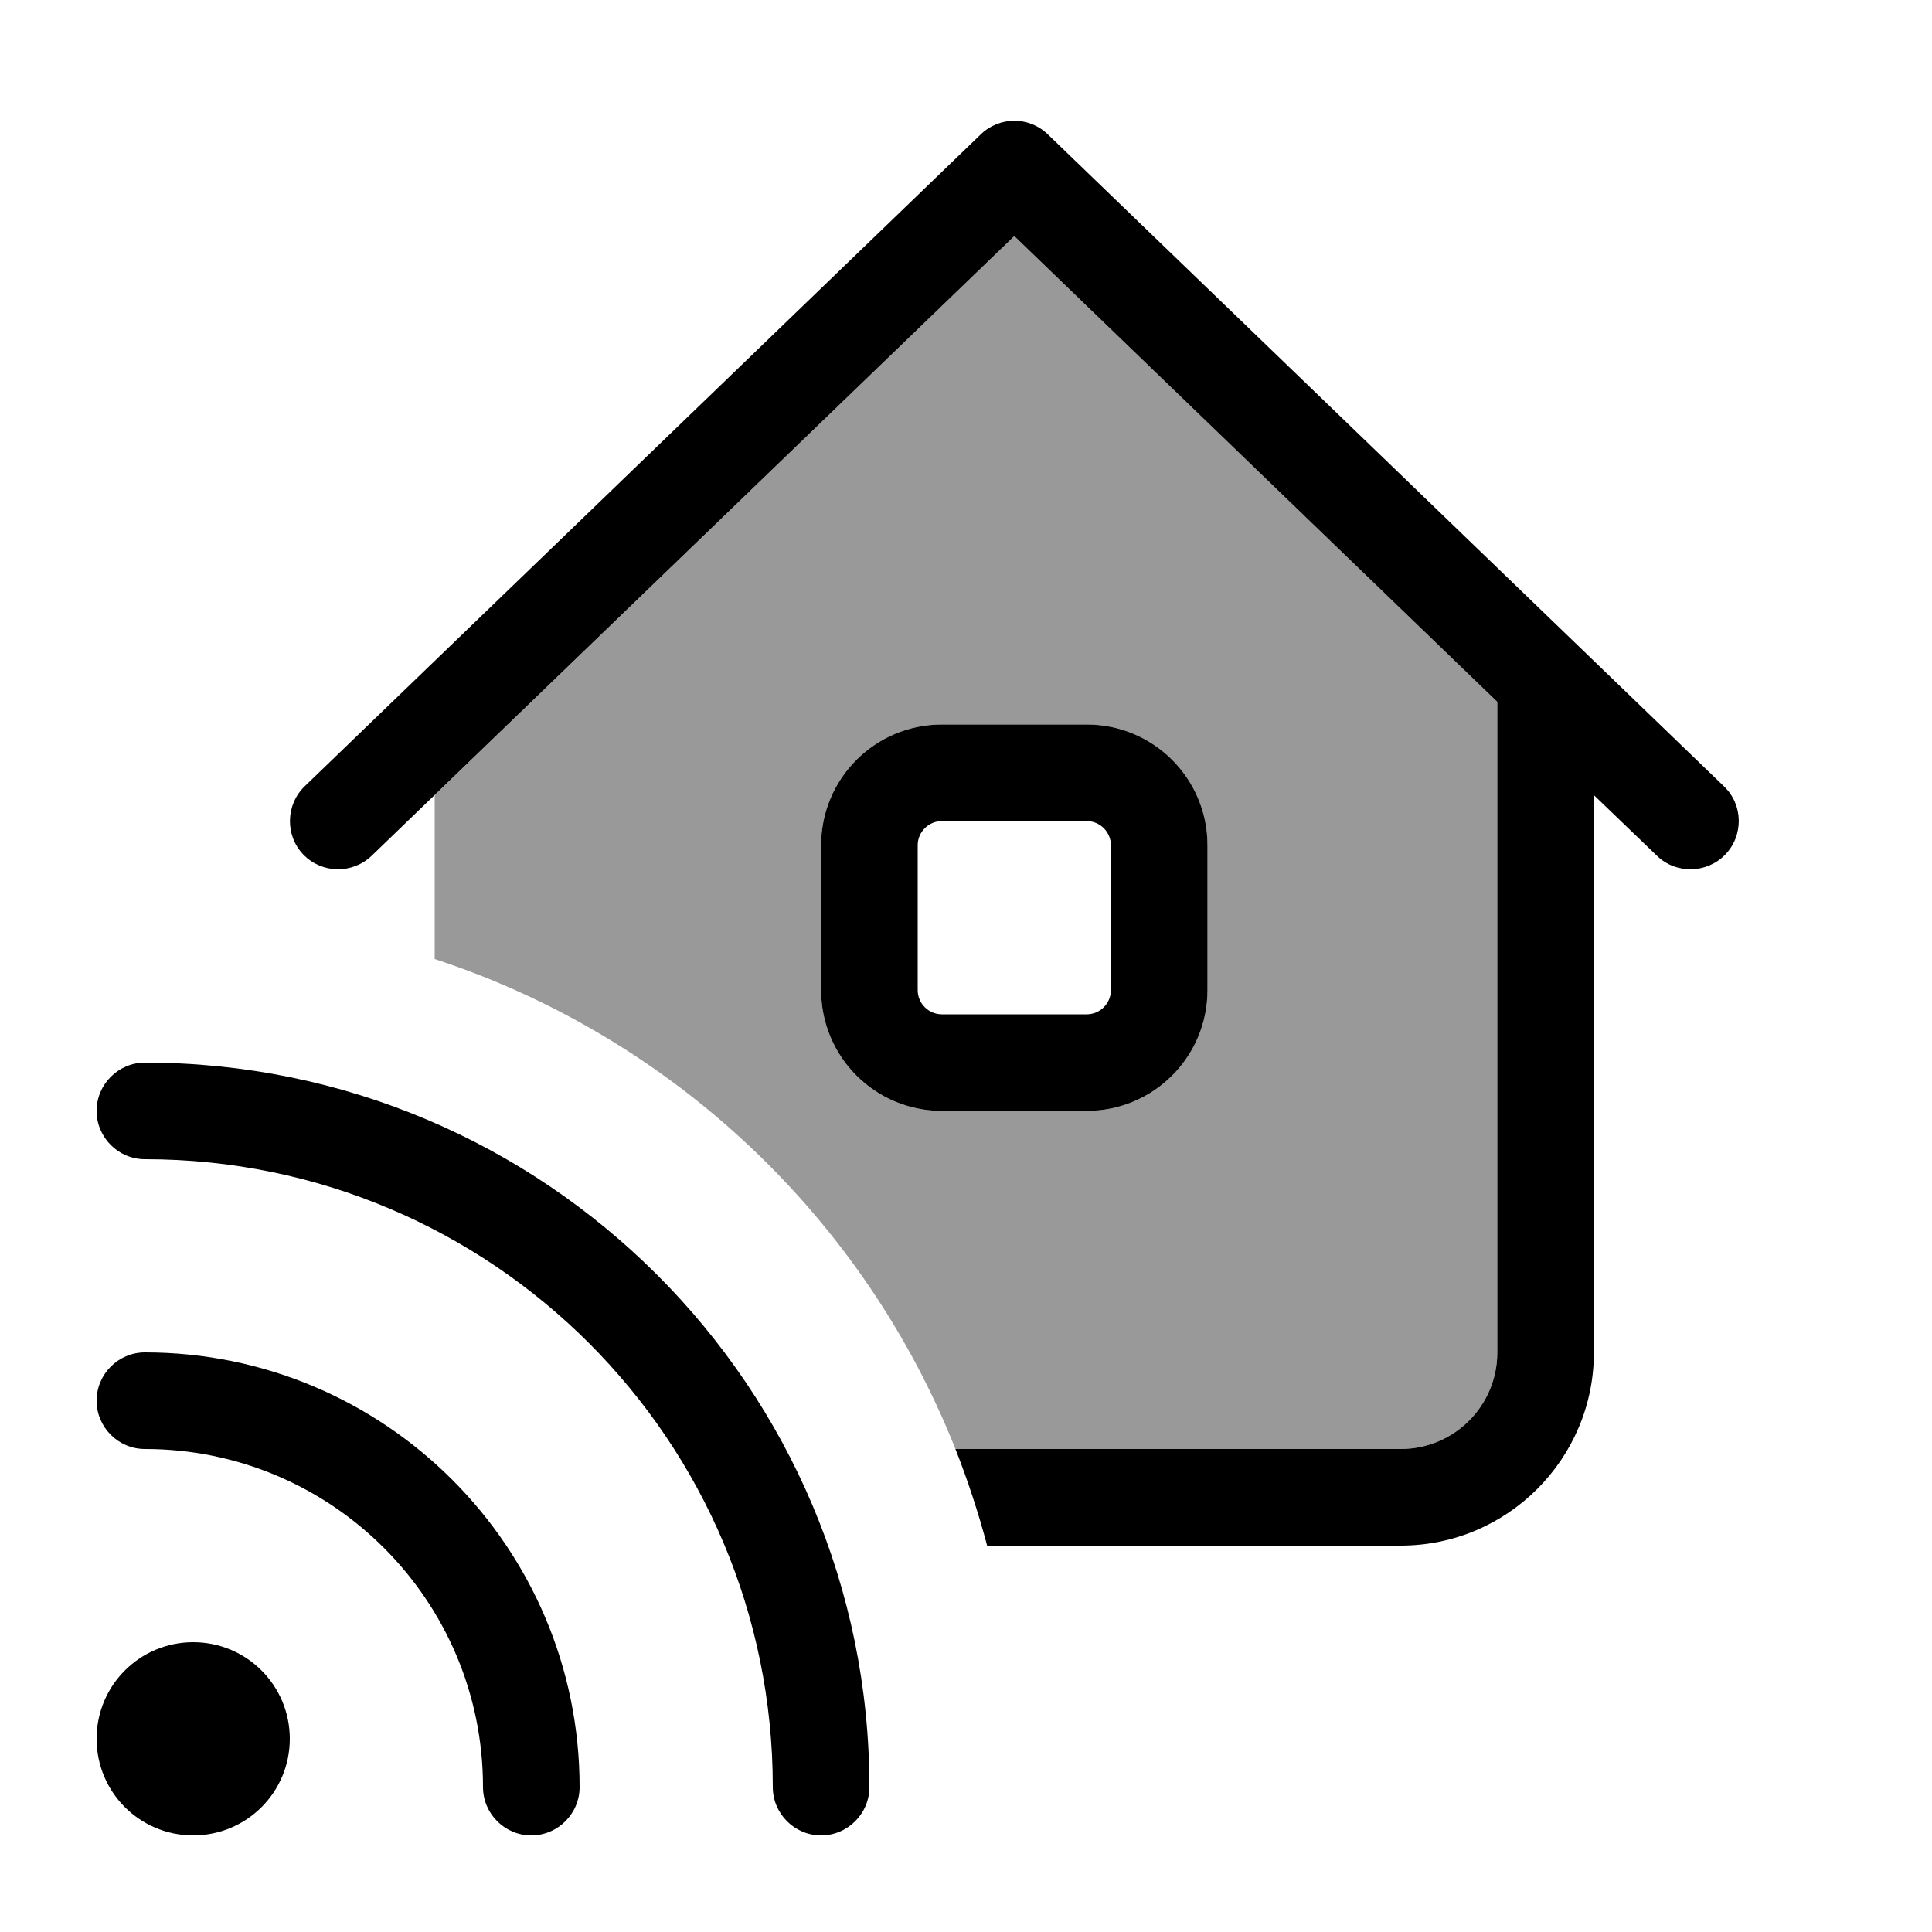
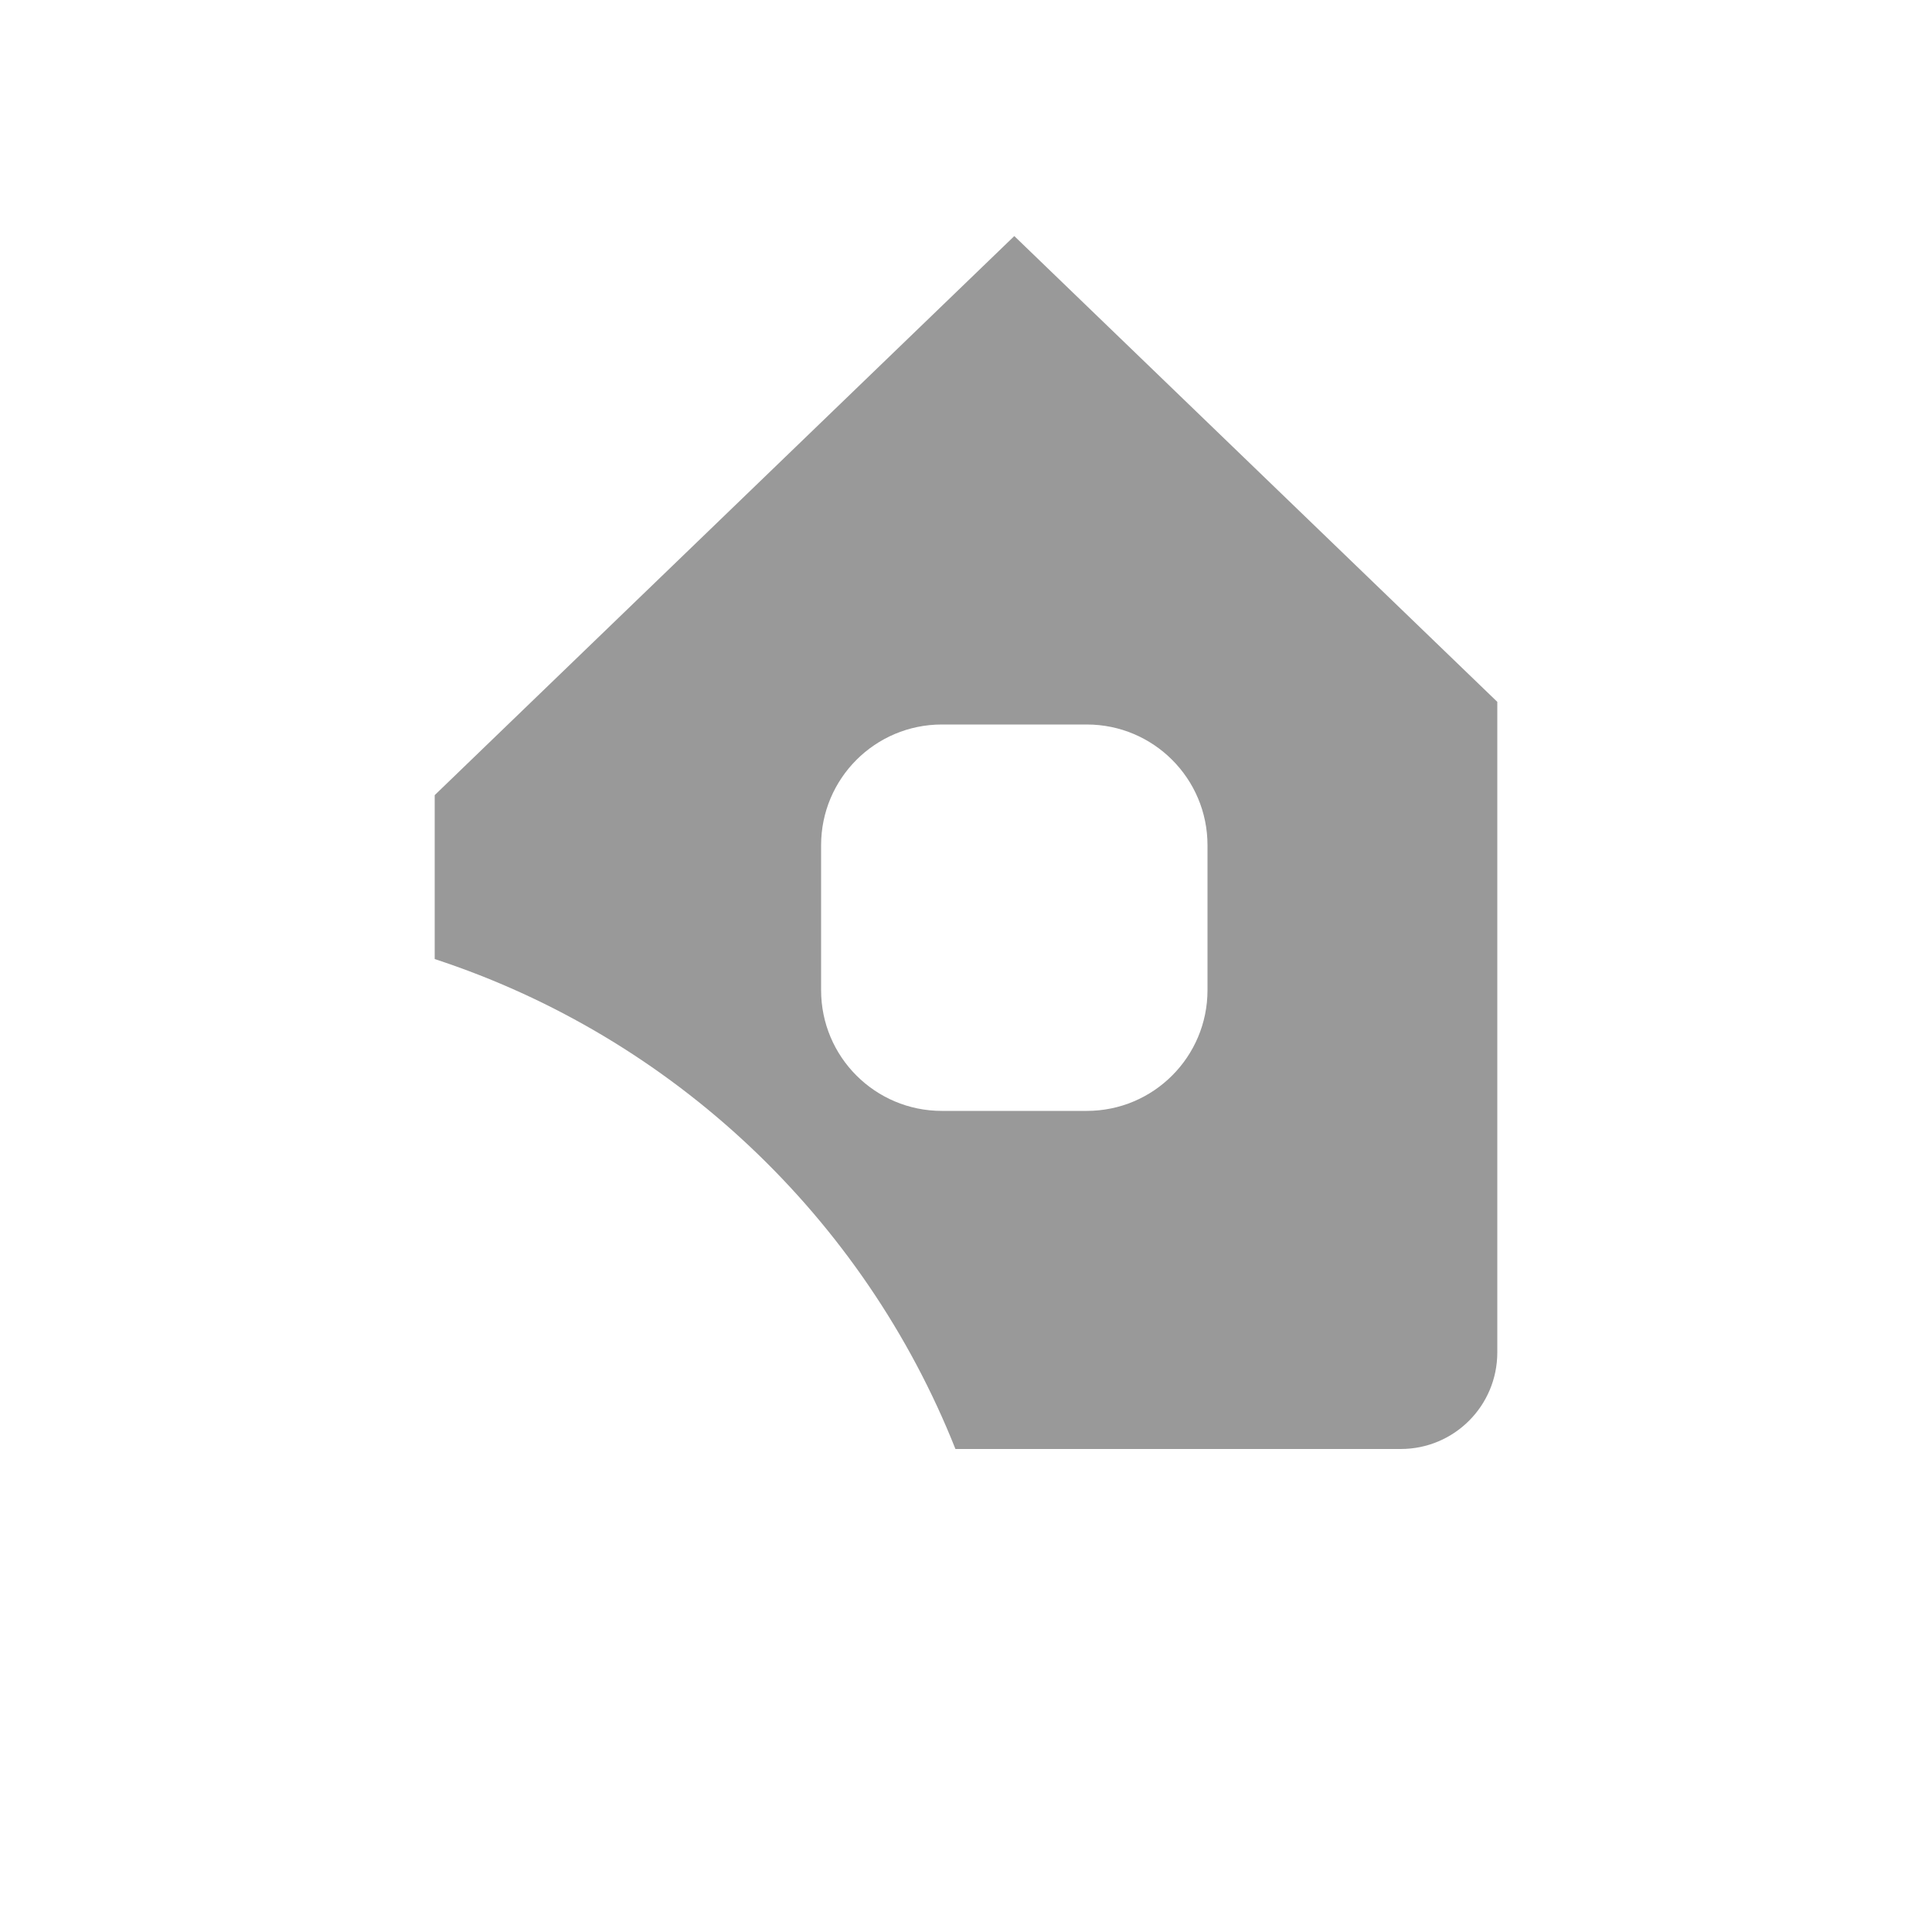
<svg xmlns="http://www.w3.org/2000/svg" viewBox="0 0 640 640">
  <path opacity=".4" fill="currentColor" d="M144 263.4L336 78.2L496 232.5L496 448C496 465.7 481.7 480 464 480L316.5 480C286.1 403.4 222.8 343.5 144 317.7L144 263.3zM272 280L272 328C272 350.1 289.9 368 312 368L360 368C382.1 368 400 350.1 400 328L400 280C400 257.9 382.1 240 360 240L312 240C289.9 240 272 257.9 272 280z" />
-   <path fill="currentColor" d="M324.9 44.5C331.1 38.5 340.9 38.5 347.1 44.5L571.1 260.5C577.5 266.6 577.6 276.8 571.5 283.1C565.4 289.4 555.2 289.6 548.9 283.5L528 263.4L528 448C528 483.3 499.3 512 464 512L327 512C324.1 501.1 320.6 490.4 316.5 480L464 480C481.7 480 496 465.7 496 448L496 232.5L336 78.2L123.1 283.5C116.7 289.6 106.6 289.4 100.5 283.1C94.4 276.8 94.6 266.6 100.9 260.5L324.9 44.5zM272 280C272 257.9 289.9 240 312 240L360 240C382.1 240 400 257.9 400 280L400 328C400 350.1 382.1 368 360 368L312 368C289.9 368 272 350.1 272 328L272 280zM312 272C307.6 272 304 275.6 304 280L304 328C304 332.4 307.6 336 312 336L360 336C364.4 336 368 332.4 368 328L368 280C368 275.6 364.4 272 360 272L312 272zM48 352C180.5 352 288 459.5 288 592C288 600.8 280.8 608 272 608C263.2 608 256 600.8 256 592C256 477.1 162.9 384 48 384C39.2 384 32 376.8 32 368C32 359.2 39.2 352 48 352zM64 544C81.7 544 96 558.3 96 576C96 593.7 81.7 608 64 608C46.3 608 32 593.7 32 576C32 558.3 46.3 544 64 544zM32 464C32 455.2 39.2 448 48 448C127.5 448 192 512.5 192 592C192 600.8 184.8 608 176 608C167.2 608 160 600.8 160 592C160 530.1 109.9 480 48 480C39.2 480 32 472.8 32 464z" />
</svg>